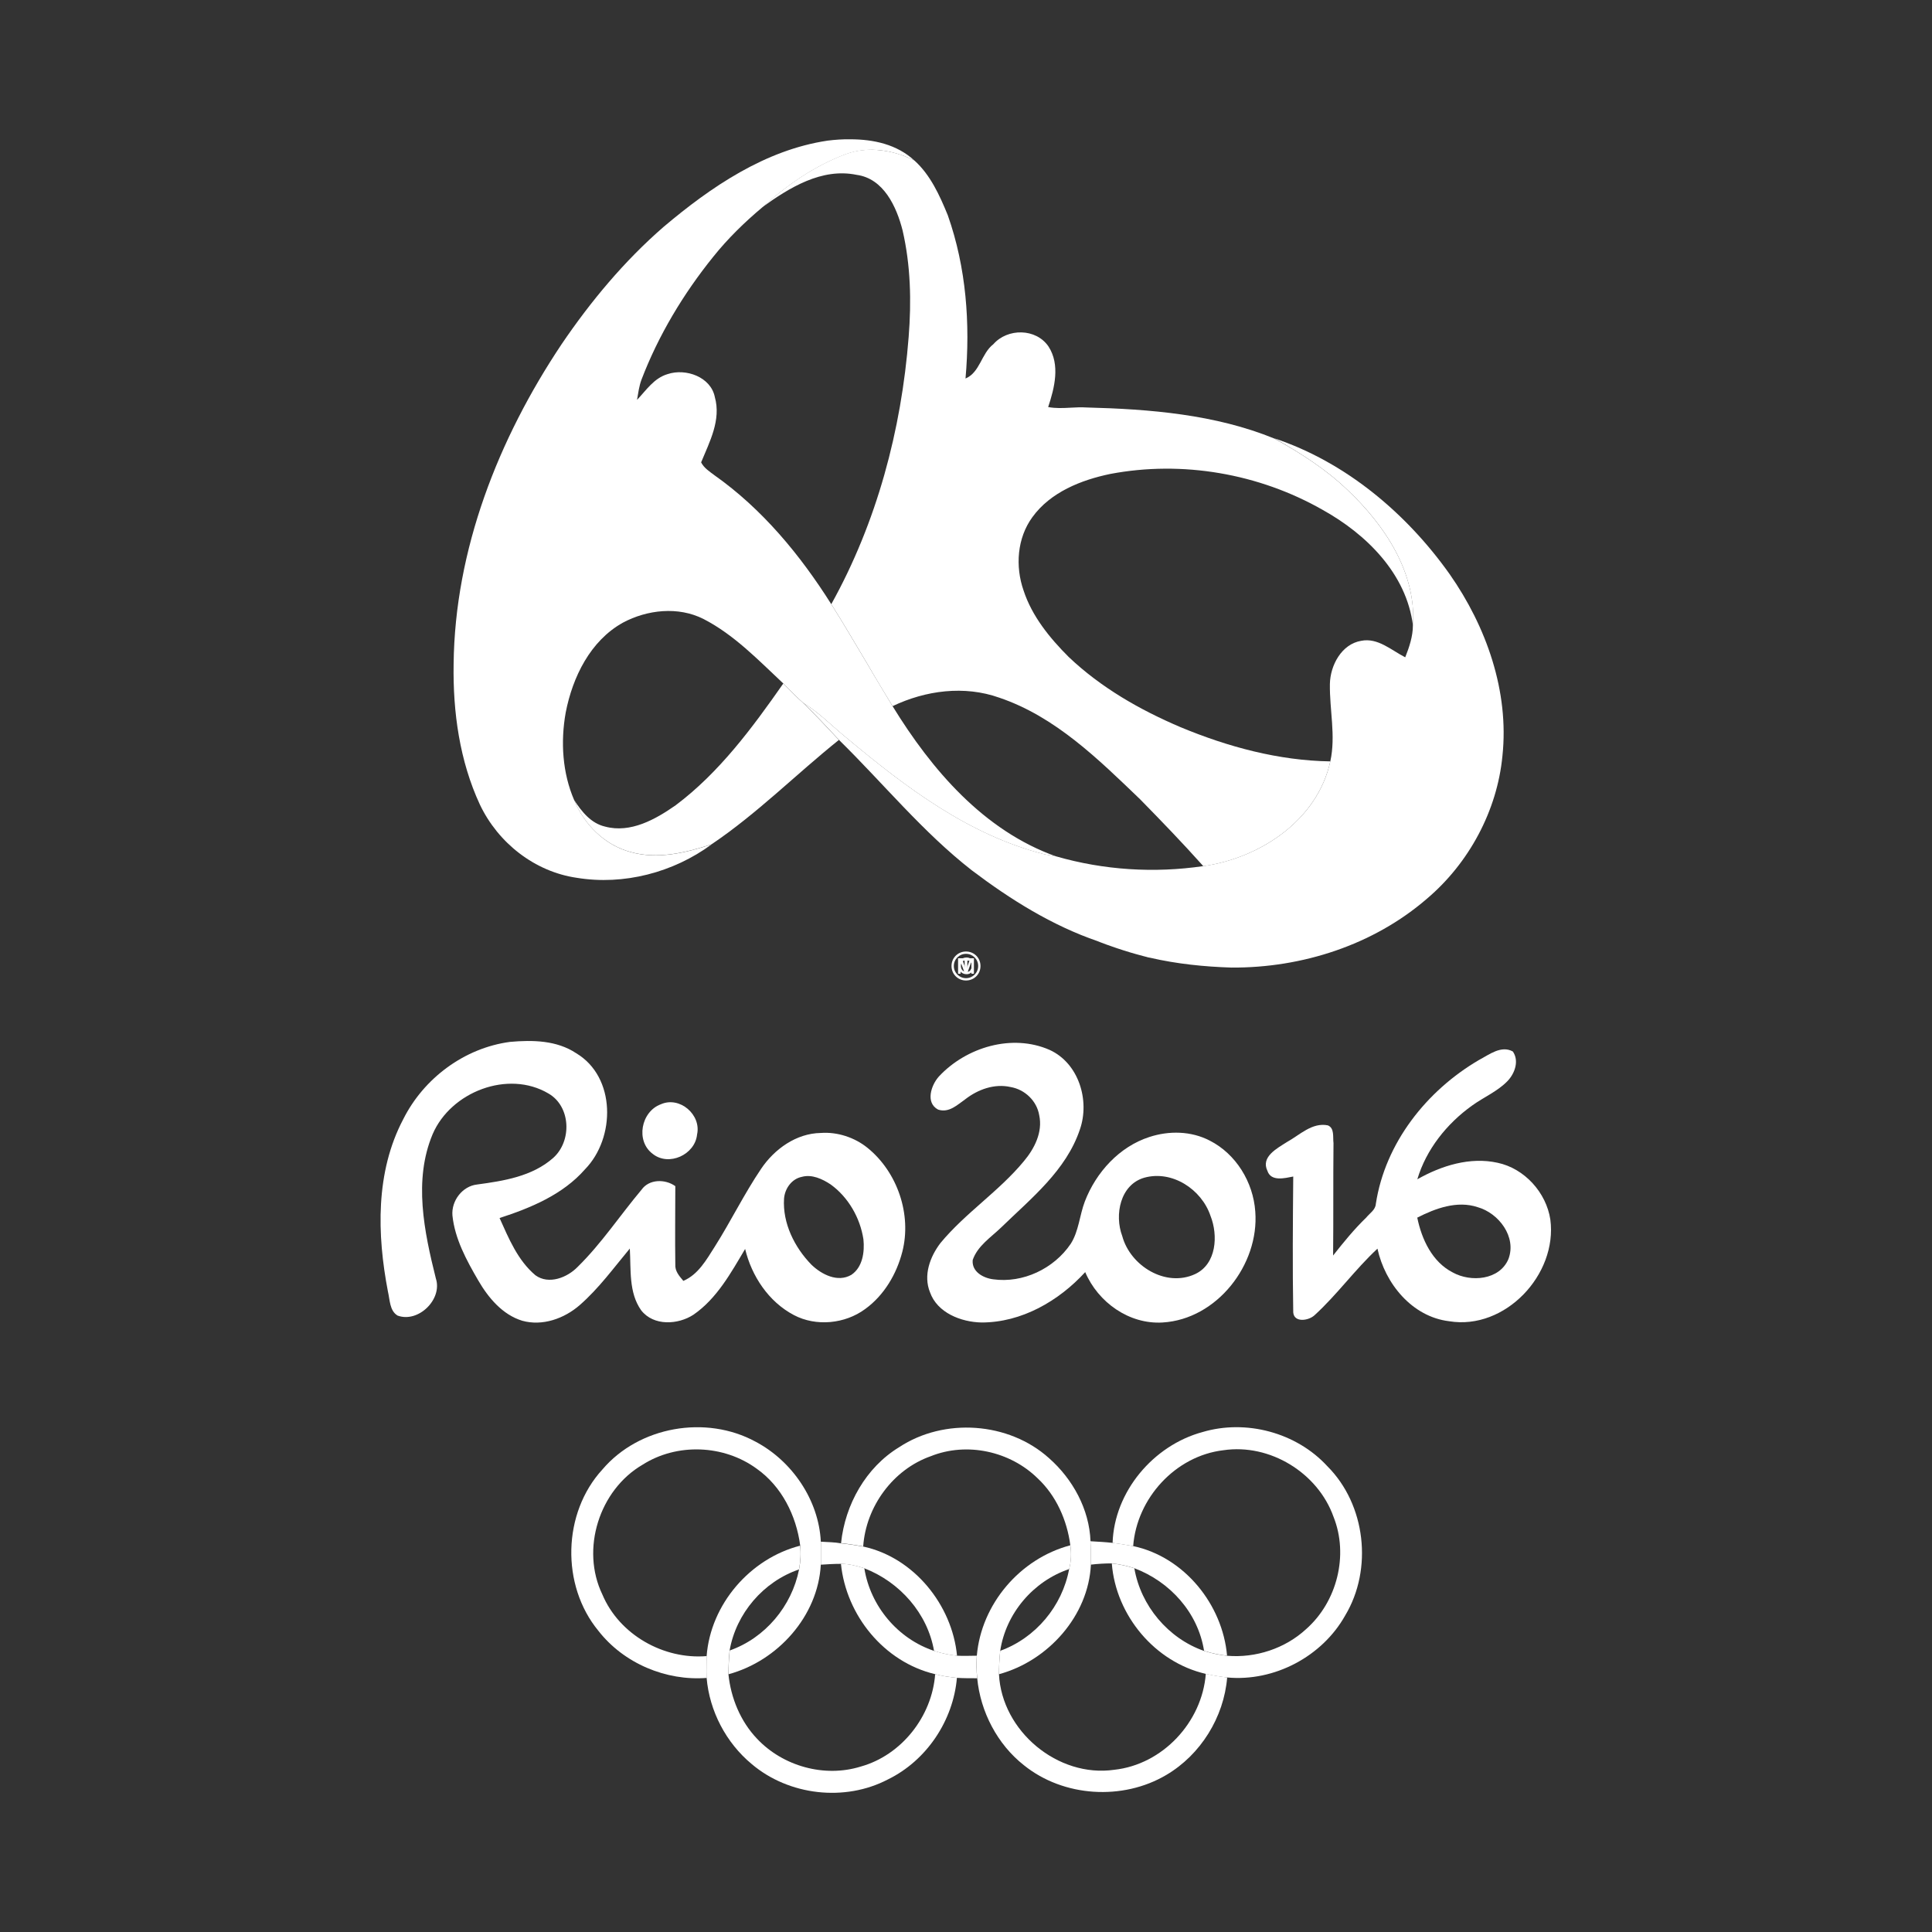
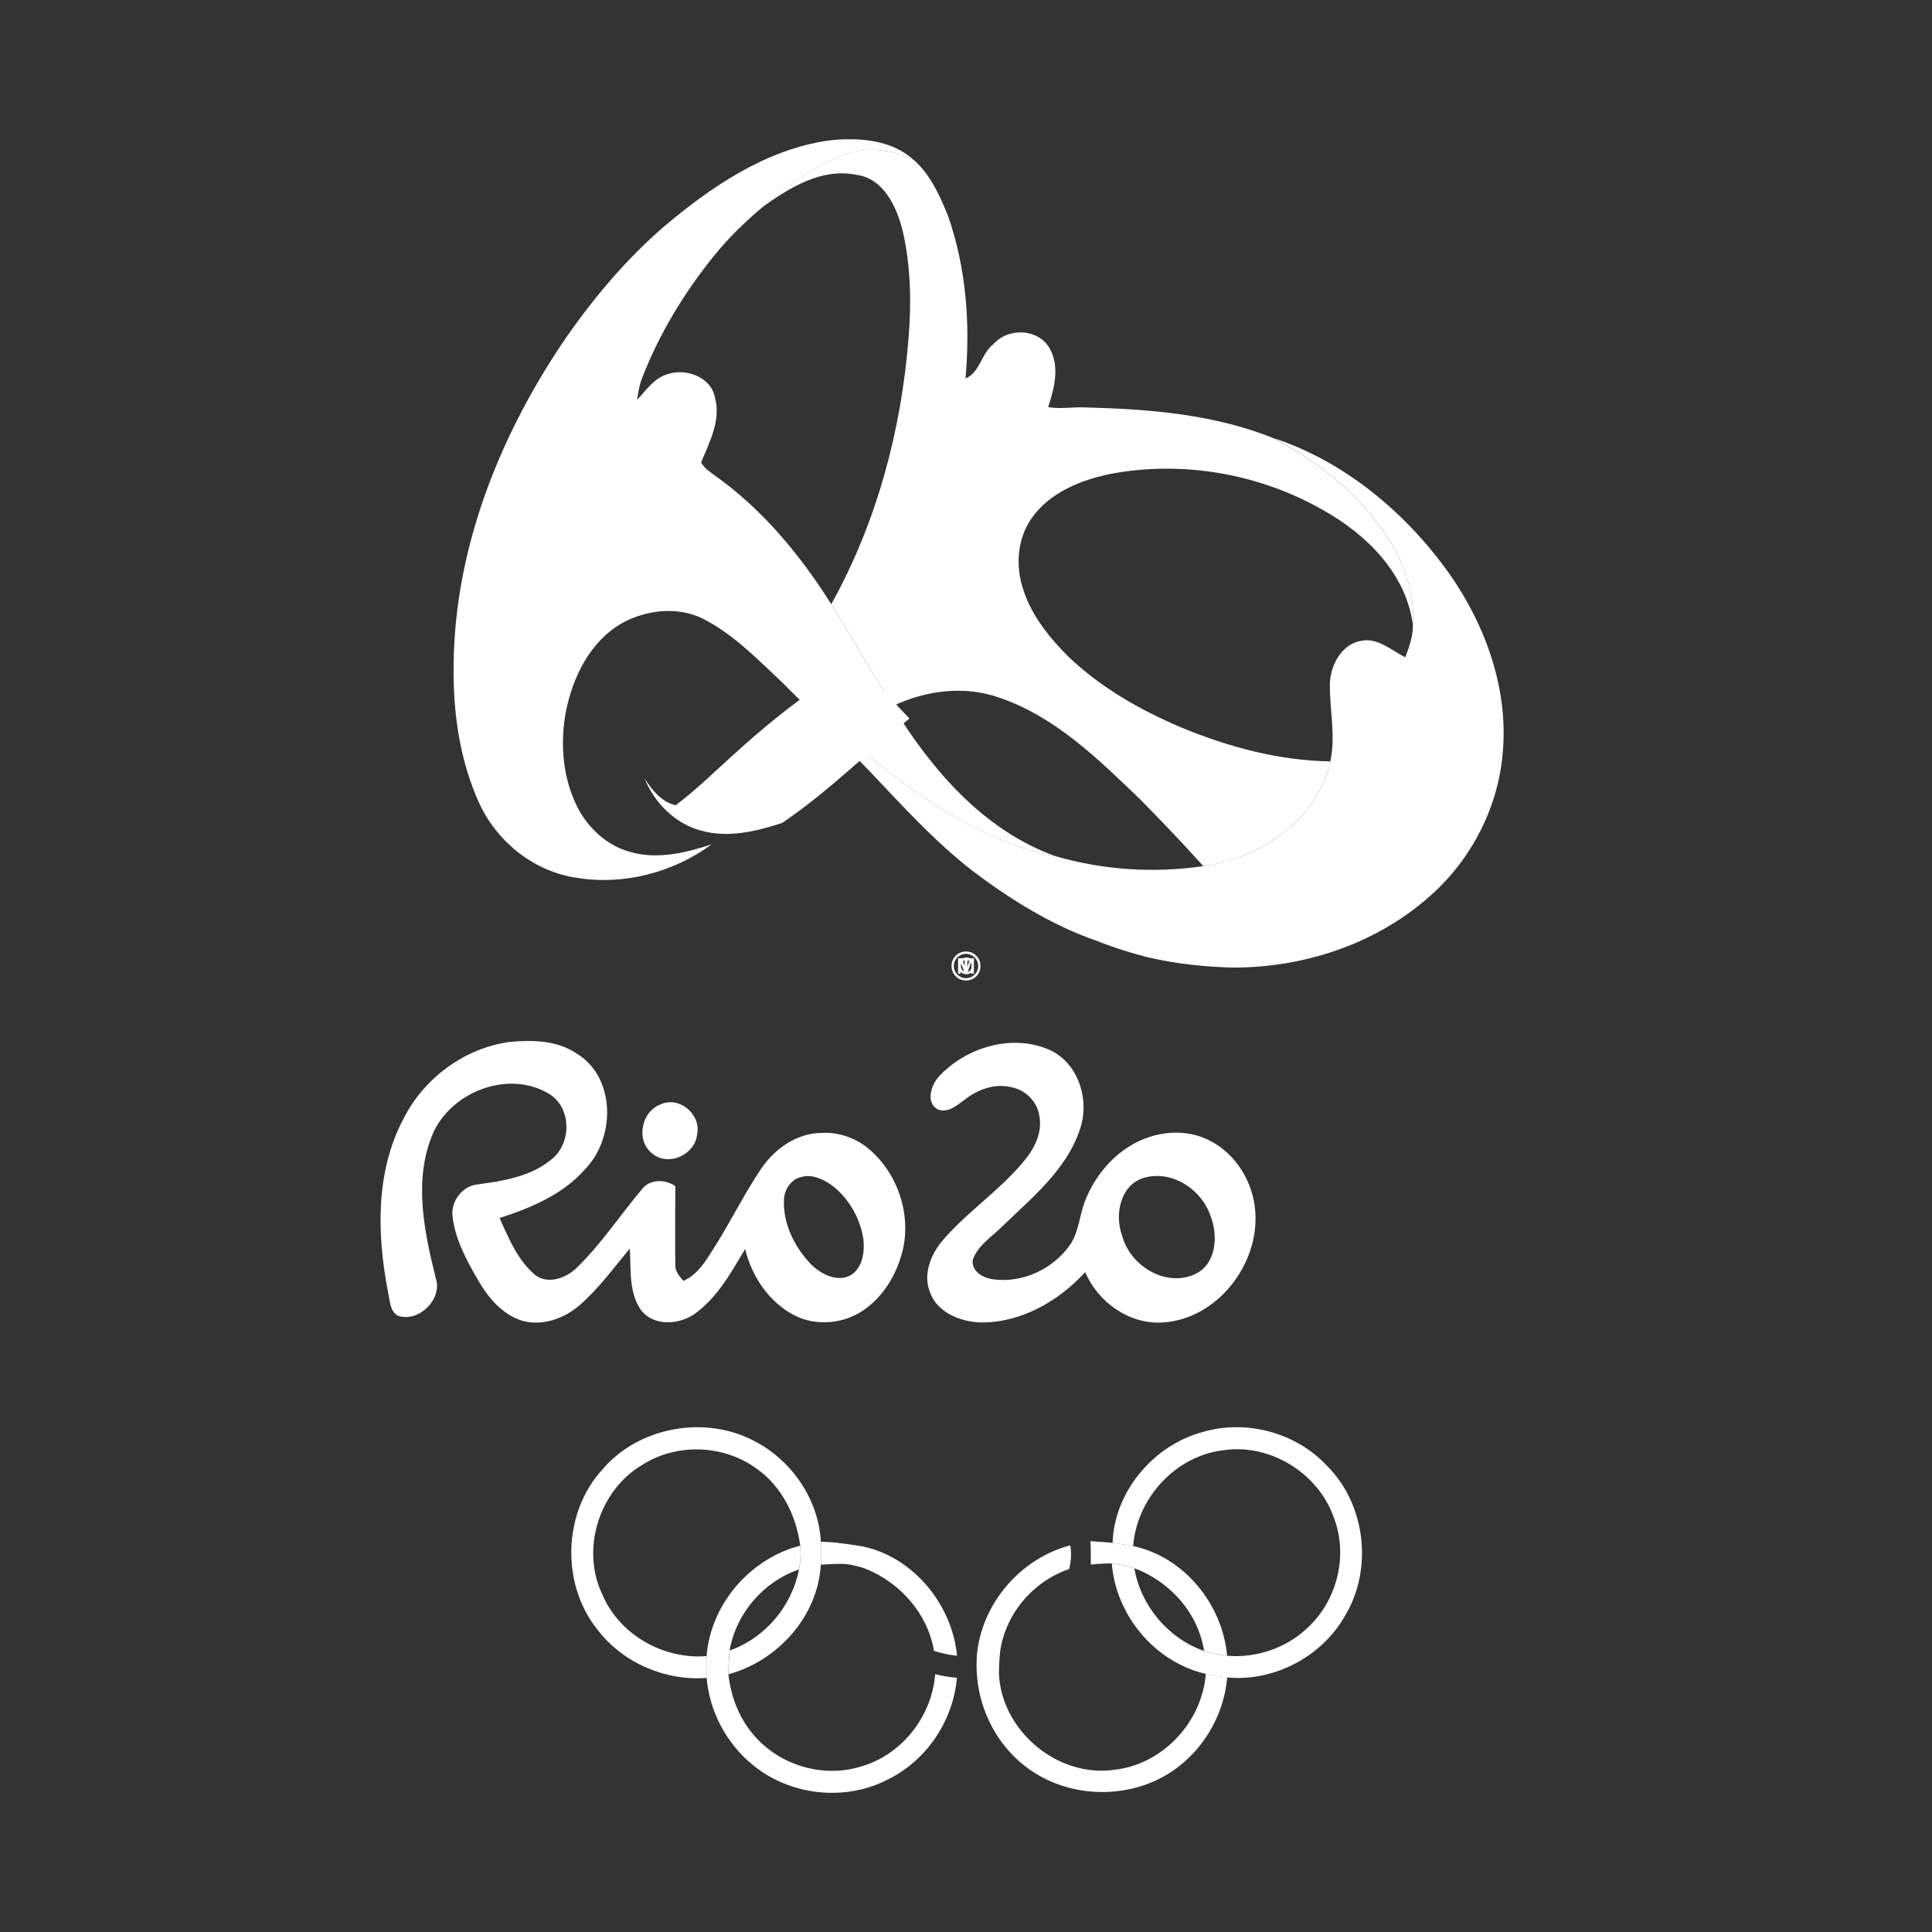
<svg xmlns="http://www.w3.org/2000/svg" version="1.1" id="Livello_1" x="0px" y="0px" viewBox="0 0 200 200" style="enable-background:new 0 0 200 200;" xml:space="preserve">
  <rect x="0" y="0" width="200" height="200" fill="#333333" stroke="none" />
  <style type="text/css">
	.st0{fill:#FFFFFF;}
</style>
  <g transform="matrix(0.582,0,0,0.582,29.222,105.741)">
    <g transform="matrix(1.25,0,0,-1.25,-268.725,885.591)">
      <path class="st0" d="M292.58,833.81c-8.89-1.32-16.63-6.6-23.34-12.27c-5.62-4.88-10.38-10.61-14.51-16.69    c-9.01-13.48-15.2-29.25-15.37-45.54c-0.11-6.83,0.86-13.77,3.73-19.96c2.58-5.45,7.8-9.58,13.82-10.44    c6.65-1.09,13.71,0.75,19.16,4.76c-3.67-1.2-7.69-2.18-11.53-1.09c-3.67,0.98-6.59,3.9-8.03,7.4c-1.66,3.84-1.95,8.26-1.2,12.45    c0.98,5.05,3.5,10.21,8.14,12.79c3.44,1.84,7.86,2.35,11.47,0.52c4.36-2.24,7.8-5.85,11.36-9.18c0.92-0.92,1.84-1.89,2.81-2.75    c2.29-1.38,4.13-3.33,6.19-4.99c8.37-7,17.44-13.88,28.22-16.58c0.4-0.06,1.2-0.23,1.61-0.29c-10.32,3.67-17.72,12.33-23.29,21.39    c-1.2,2.01-2.41,3.96-3.56,5.96c-1.72,2.87-3.38,5.74-5.16,8.55c-4.42,7-9.81,13.54-16.63,18.35c-0.69,0.52-1.49,1.03-1.89,1.83    c1.2,2.92,2.87,6.02,1.95,9.29c-0.57,2.87-4.13,4.13-6.71,3.27c-1.95-0.57-3.04-2.29-4.36-3.67c0.17,0.98,0.29,1.95,0.63,2.87    c2.41,6.31,5.96,12.22,10.21,17.49c2.06,2.58,4.47,4.93,7,7.05c3.5,3.16,7.46,5.91,11.93,7.57c3.21,1.15,6.71,0.57,9.69-0.92    c-2.46,2.29-5.8,3.02-9.11,3.02C294.72,834.02,293.63,833.94,292.58,833.81" />
    </g>
    <g transform="matrix(1.25,0,0,-1.25,-268.725,885.591)">
      <path class="st0" d="M295.22,831.92c-4.47-1.66-8.43-4.42-11.93-7.57c3.84,2.75,8.43,5.62,13.42,4.59    c3.84-0.52,5.68-4.53,6.54-7.92c1.15-4.99,1.26-10.09,0.86-15.14c-1.03-13.25-4.53-26.38-11.01-38.03    c1.78-2.81,3.44-5.68,5.16-8.55c1.15-2.01,2.35-3.96,3.56-5.96c4.7,2.24,10.21,2.98,15.2,1.2c7.97-2.7,14.11-8.78,20.02-14.45    c3.04-3.1,6.08-6.25,9-9.52c8.09,1.15,16.23,6.54,18.07,14.91c-7.34,0.11-14.57,2.06-21.34,4.88c-5.79,2.47-11.3,5.62-15.89,9.98    c-2.7,2.7-5.22,5.79-6.42,9.46c-1.2,3.44-0.92,7.46,1.26,10.44c2.58,3.56,6.94,5.28,11.07,6.14c10.27,1.95,21.16,0.06,30.23-5.11    c6.19-3.44,11.93-9.06,12.85-16.46c0.52,7.51-4.02,14.28-9.29,19.27c-3.1,2.98-6.71,5.28-10.44,7.34    c-8.43,3.44-17.72,4.19-26.73,4.42c-0.75,0.05-1.5,0.01-2.25-0.03c-1.08-0.06-2.15-0.11-3.2,0.09c0.92,2.75,1.72,6.02,0.06,8.6    c-1.78,2.64-5.85,2.64-7.86,0.34c-1.72-1.32-1.89-4.01-3.96-4.88c0.69,7.8,0.11,15.77-2.52,23.23c-1.15,2.81-2.47,5.74-4.76,7.8    c-1.9,0.95-4,1.52-6.11,1.52C297.6,832.53,296.39,832.34,295.22,831.92" />
    </g>
    <g transform="matrix(1.25,0,0,-1.25,-268.725,885.591)">
-       <path class="st0" d="M270.96,739.24c-2.87-2.01-6.42-4.01-10.04-3.04c-2.01,0.46-3.33,2.12-4.42,3.79c1.43-3.5,4.36-6.42,8.03-7.4    c3.84-1.09,7.86-0.11,11.53,1.09c6.48,4.36,12.04,9.98,18.12,14.85c-1.66,1.78-3.33,3.56-5.1,5.28c-0.98,0.86-1.89,1.84-2.81,2.75    C281.86,750.25,277.15,743.88,270.96,739.24" />
+       <path class="st0" d="M270.96,739.24c-2.01,0.46-3.33,2.12-4.42,3.79c1.43-3.5,4.36-6.42,8.03-7.4    c3.84-1.09,7.86-0.11,11.53,1.09c6.48,4.36,12.04,9.98,18.12,14.85c-1.66,1.78-3.33,3.56-5.1,5.28c-0.98,0.86-1.89,1.84-2.81,2.75    C281.86,750.25,277.15,743.88,270.96,739.24" />
    </g>
    <g>
      <g transform="translate(387.747,224.253)">
        <path class="st0" d="M-286.52-179.19c-2.44,1.43-5.31-0.07-7.1-1.79c-3.01-3.08-5.16-7.39-4.88-11.76     c0.14-1.79,1.36-3.51,3.15-3.87c1.79-0.5,3.66,0.36,5.16,1.36c3.15,2.29,5.23,5.95,5.81,9.75     C-284.15-183.27-284.51-180.55-286.52-179.19 M-283.65-201.77c-2.29-1.86-5.38-2.87-8.32-2.65c-4.37,0.07-8.25,2.87-10.61,6.38     c-3.01,4.45-5.38,9.32-8.24,13.84c-1.5,2.36-2.94,4.95-5.59,6.09c-0.72-0.86-1.51-1.72-1.43-2.94c-0.07-4.66,0-9.25,0-13.91     c-1.79-1.29-4.66-1.29-6.02,0.65c-3.8,4.52-7.1,9.54-11.33,13.69c-1.86,1.93-5.16,3.23-7.53,1.51     c-3.15-2.65-4.73-6.52-6.38-10.18c5.52-1.79,11.26-4.16,15.2-8.67c5.45-5.59,5.52-16.42-1.58-20.65     c-3.44-2.29-7.74-2.37-11.76-2.01c-8.1,1.08-15.34,6.45-19,13.77c-4.95,9.39-4.66,20.5-2.72,30.61c0.36,1.5,0.29,3.44,1.72,4.3     c3.66,1.36,8.03-2.87,6.81-6.6c-2.08-8.32-4.01-17.49-0.57-25.67c3.23-7.53,13.41-11.47,20.58-7.24     c4.01,2.29,4.23,8.46,0.86,11.47c-3.73,3.3-8.82,4.09-13.55,4.73c-2.58,0.29-4.59,2.87-4.37,5.52c0.43,4.16,2.51,7.96,4.59,11.54     c1.79,3.08,4.3,6.09,7.82,7.17c3.58,1,7.46-0.36,10.25-2.8c3.37-2.94,6.02-6.6,8.89-10.04c0.22,3.73-0.22,7.81,2.01,10.97     c2.22,2.87,6.6,2.58,9.32,0.79c4.16-2.87,6.67-7.46,9.18-11.69c1.15,4.8,4.16,9.39,8.67,11.76c3.94,2.08,9.1,1.58,12.69-1.08     c3.37-2.44,5.59-6.24,6.6-10.18C-275.76-189.94-278.34-197.47-283.65-201.77" />
      </g>
      <g transform="translate(473.046,224.454)">
        <path class="st0" d="M-310.66-179.53c-5.23,2.44-11.54-1.43-12.98-6.74c-1.43-3.8-0.36-9.18,3.94-10.4     c4.95-1.36,10.18,2.08,11.76,6.81C-306.57-186.42-306.86-181.32-310.66-179.53 M-308.08-203.26c-3.3-1.72-7.24-1.79-10.75-0.64     c-5.31,1.72-9.46,6.24-11.47,11.47c-0.93,2.44-1.08,5.31-2.51,7.53c-3.01,4.45-8.53,7.03-13.77,6.31     c-1.79-0.22-3.87-1.36-3.66-3.44c0.86-2.51,3.23-4.01,5.09-5.81c5.31-5.16,11.54-10.11,13.98-17.42     c1.79-5.16-0.21-11.76-5.38-14.13c-6.67-2.94-14.84-0.5-19.71,4.73c-1.36,1.51-2.44,4.66-0.14,5.88     c1.94,0.65,3.44-0.86,4.87-1.86c2.22-1.72,5.16-2.8,8.03-2.15c2.51,0.43,4.66,2.44,5.09,5.02c0.65,3.01-0.86,5.95-2.73,8.17     c-4.44,5.38-10.39,9.18-14.84,14.56c-1.86,2.44-3.08,5.74-1.86,8.75c1.29,3.66,5.52,5.31,9.18,5.38c7.1,0,13.7-3.8,18.43-8.96     c2.29,5.38,7.82,9.32,13.76,8.96c9.68-0.57,17.21-10.32,16.49-19.72C-300.34-195.88-303.42-200.9-308.08-203.26" />
      </g>
      <g transform="translate(550.748,228.153)">
-         <path class="st0" d="M-332.66-185.88c-1.58,3.73-6.67,4.16-9.9,2.37c-3.65-1.87-5.52-5.88-6.31-9.75     c3.23-1.65,7.1-3.08,10.75-1.86C-334.38-194.06-331.15-189.83-332.66-185.88 M-325.2-192.91c-0.72-4.8-4.59-9.1-9.39-10.11     c-4.88-1.08-9.97,0.5-14.27,2.94c1.58-5.3,5.23-9.89,9.75-13.12c2.08-1.5,4.52-2.51,6.31-4.37c1.29-1.36,2.08-3.58,0.93-5.24     c-2.08-1.15-4.23,0.57-6.02,1.51c-9.32,5.45-16.7,14.77-18.35,25.6c-0.07,1.07-1.08,1.65-1.72,2.44     c-2.15,2.08-4.01,4.37-5.88,6.74c0.07-6.67,0-13.33,0.07-20c-0.14-1.07,0.21-2.65-1-3.15c-2.8-0.57-5.02,1.72-7.24,2.94     c-1.79,1.15-4.73,2.65-3.51,5.16c0.65,1.94,3.08,1.29,4.59,1c-0.07,8.03-0.14,16.13,0,24.16c0.14,1.87,2.72,1.51,3.8,0.5     c4.01-3.66,7.17-8.1,11.18-11.83c1.36,6.24,6.17,12.12,12.76,12.91C-333.23-173.2-323.91-183.16-325.2-192.91" />
-       </g>
+         </g>
      <g transform="translate(338.447,254.253)">
        <path class="st0" d="M-272.56-230.7c2.87,2.29,7.53,0.14,7.89-3.44c0.79-3.51-3.08-6.88-6.45-5.38     C-274.64-238.22-275.64-232.99-272.56-230.7" />
      </g>
      <g transform="translate(351.847,129.653)">
        <path class="st0" d="M-276.35-16.77c-7.67,0.64-15.56-3.8-18.57-10.97c-3.87-8.03-0.57-18.57,7.17-23.08     c6.09-3.87,14.41-3.58,20.29,0.72c4.45,3.15,7.03,8.32,7.74,13.69c0.14,1.36,0.07,2.8-0.21,4.23     c-1.29,6.52-6.02,12.19-12.33,14.41c-0.14,1.43-0.22,2.8-0.22,4.23c8.75-2.37,15.92-10.32,16.42-19.5v-4.09     c-0.36-7.38-5.09-14.34-11.61-17.78c-8.82-4.8-20.72-2.72-27.24,4.95c-7.1,7.74-7.39,20.58-0.72,28.68     c4.52,5.81,12.04,8.96,19.29,8.39C-276.42-14.19-276.35-15.55-276.35-16.77" />
      </g>
      <g transform="translate(407.447,179.253)">
-         <path class="st0" d="M-292.09-101.93c6.45-2.58,14.12-0.86,19,3.94c3.3,3.08,5.23,7.46,5.81,11.9c0.22,1.43,0.14,2.87-0.21,4.23     c-1.22,6.6-5.95,12.26-12.26,14.55c-0.14,1.36-0.22,2.8-0.22,4.16c8.75-2.37,15.92-10.4,16.35-19.5c0-1.43,0-2.8-0.07-4.16     c-0.21-5.67-3.15-11.04-7.38-14.77c-7.17-6.45-18.64-7.24-26.67-1.94c-5.88,3.58-9.61,10.18-10.32,17.06     c1.36,0.14,2.65,0.36,3.94,0.57C-303.63-92.96-298.83-99.56-292.09-101.93" />
-       </g>
+         </g>
      <g transform="translate(505.847,176.753)">
        <path class="st0" d="M-319.95-97.63c-5.52-6.02-14.48-8.39-22.22-6.09c-8.75,2.37-15.7,10.61-15.99,19.72     c1.22,0.14,2.44,0.36,3.66,0.57c0.64-8.53,7.53-16.06,16.06-17.06c8.25-1.22,16.78,4.01,19.57,11.83     c2.73,6.81,0.65,15.13-4.88,20c-3.73,3.44-8.96,5.16-14.05,4.73c-1.36-0.14-2.72-0.43-4.09-0.86c-6.38-2.22-11.26-8.03-12.4-14.7     c-1.29-0.43-2.65-0.72-4.01-0.86c0.72,9.25,7.67,17.56,16.71,19.64c1.22,0.29,2.51,0.5,3.8,0.64     c8.39,0.79,16.92-3.73,21.01-11.04C-311.84-79.35-313.14-90.82-319.95-97.63" />
      </g>
      <g transform="translate(385.147,152.554)">
        <path class="st0" d="M-285.78-56.08c1.43,0,2.8,0.36,4.16,0.79c6.31,2.44,11.26,8.03,12.4,14.7c1.36,0.43,2.72,0.72,4.09,0.86     c-0.86-9.03-7.67-17.49-16.7-19.43c-1.29-0.22-2.58-0.43-3.94-0.57c-1.15-0.21-2.37-0.21-3.58-0.29v4.09     C-288.22-56.01-287-56.08-285.78-56.08" />
      </g>
      <g transform="translate(452.347,152.653)">
        <path class="st0" d="M-304.8-56.26c1.36,0.14,2.73,0.43,4.01,0.86c6.31,2.37,11.33,7.88,12.4,14.7c1.36,0.43,2.72,0.71,4.09,0.86     c-0.79-9.1-7.6-17.56-16.7-19.5c-1.22-0.22-2.44-0.43-3.66-0.57c-1.29-0.14-2.65-0.22-3.94-0.29c0.07,1.36,0.07,2.72,0.07,4.16     C-307.31-56.18-306.09-56.26-304.8-56.26" />
      </g>
      <g transform="translate(390.047,102.253)">
        <path class="st0" d="M-287.17,30.28c-6.45,2.01-13.84-0.07-18.43-4.95c-2.94-3.08-4.66-7.24-5.09-11.47     c0-1.43,0.07-2.8,0.21-4.23c1.15-6.6,6.02-12.26,12.33-14.41c0.29-1.43,0.36-2.87,0.21-4.23c-8.89,2.29-15.92,10.4-16.63,19.64     c0,1.22-0.07,2.58,0,3.87c0.5,5.88,3.44,11.54,8.03,15.34c6.6,5.59,16.56,6.74,24.23,2.72c6.88-3.37,11.61-10.47,12.26-18.07     c-1.29-0.14-2.58-0.29-3.87-0.65C-274.48,21.39-279.93,28.27-287.17,30.28" />
      </g>
      <g transform="translate(452.947,101.454)">
        <path class="st0" d="M-304.97,31.65c-10.04,1.44-20-6.88-20.5-16.99c0-1.36,0.07-2.8,0.22-4.16c1-6.67,5.88-12.4,12.26-14.55     c0.36-1.36,0.43-2.8,0.21-4.23c-8.96,2.37-15.84,10.47-16.63,19.64c-0.07,1.36-0.07,2.65,0.07,4.01     c0.57,5.95,3.58,11.76,8.32,15.48c7.03,5.66,17.56,6.31,25.31,1.72c6.09-3.58,10.25-10.25,10.83-17.35     c-1.29-0.15-2.58-0.36-3.8-0.65C-289.34,23.19-296.37,30.72-304.97,31.65" />
      </g>
      <g transform="translate(418.847,129.753)">
-         <path class="st0" d="M-295.32-16.94c-1.15,0-2.29,0.07-3.51,0c-1.36-0.14-2.72-0.43-4.09-0.86c-6.45-2.15-11.33-7.96-12.4-14.7     c-1.36-0.43-2.72-0.79-4.16-0.79c0.93,9.18,7.67,17.49,16.78,19.64c1.29,0.36,2.58,0.5,3.87,0.65c1.15,0.07,2.37,0.07,3.58,0.07     C-295.39-14.29-295.39-15.58-295.32-16.94" />
-       </g>
+         </g>
    </g>
    <g transform="matrix(1.25,0,0,-1.25,-268.725,885.591)">
      <path class="st0" d="M366.57,784.09c5.28-4.99,9.81-11.76,9.29-19.27c0-1.55-0.52-3.1-1.09-4.53c-2.01,1.03-3.9,2.81-6.25,2.35    c-2.81-0.46-4.42-3.5-4.47-6.14c-0.06-3.67,0.86-7.4,0.06-11.01c-1.83-8.37-9.98-13.77-18.07-14.91c-7-1.03-14.17-0.57-20.93,1.38    c-0.4,0.06-1.2,0.23-1.61,0.29c-10.78,2.7-19.85,9.58-28.22,16.58c-2.06,1.66-3.9,3.61-6.19,4.99c1.78-1.72,3.44-3.5,5.1-5.28    c6.31-6.19,11.93-13.13,18.93-18.58c5.46-4.13,11.41-7.85,17.9-10.07l-0.01,0c0,0,1.82-0.75,4.61-1.59c0.3-0.09,0.6-0.18,0.9-0.26    c0.34-0.1,0.7-0.19,1.07-0.29c0.13-0.03,0.26-0.07,0.39-0.1c0.03-0.01,0.06-0.02,0.09-0.03c0.14-0.04,0.27-0.06,0.39-0.08    c3.8-0.88,7.73-1.28,11.59-1.4c10.04-0.06,20.19,3.21,27.82,9.81c5.96,5.05,9.98,12.5,10.73,20.3c0.98,9.18-2.29,18.41-7.51,25.87    c-6.14,8.66-14.8,15.95-24.95,19.33C359.86,789.36,363.47,787.07,366.57,784.09" />
    </g>
  </g>
  <path class="st0" d="M98.5,100c0-0.84,0.66-1.5,1.5-1.5c0.84,0,1.5,0.66,1.5,1.5c0,0.84-0.66,1.5-1.5,1.5  C99.16,101.5,98.5,100.84,98.5,100L98.5,100z M98.74,100c0,0.7,0.57,1.26,1.26,1.26c0.69,0,1.26-0.55,1.26-1.26  c0-0.71-0.57-1.26-1.26-1.26C99.31,98.74,98.74,99.29,98.74,100L98.74,100z M100.53,99.69c-0.05-0.21-0.22-0.32-0.48-0.32  c-0.41,0-0.58,0.31-0.58,0.61c0,0.36,0.21,0.63,0.59,0.63c0.25,0,0.41-0.12,0.47-0.34h0.23c-0.04,0.36-0.35,0.58-0.7,0.58  c-0.51,0-0.84-0.39-0.84-0.86c0-0.5,0.31-0.87,0.84-0.87c0.35,0,0.64,0.21,0.7,0.57L100.53,99.69L100.53,99.69z" />
  <polygon class="st0" points="99.36,99.2 100.64,99.2 100.64,99.45 100.14,99.45 100.14,100.8 99.86,100.8 99.86,99.45 99.36,99.45   " />
  <polygon class="st0" points="99.18,99.2 99.57,99.2 100.01,100.45 100.01,100.45 100.44,99.2 100.82,99.2 100.82,100.8   100.56,100.8 100.56,99.57 100.55,99.57 100.11,100.8 99.89,100.8 99.44,99.57 99.44,99.57 99.44,100.8 99.18,100.8 " />
</svg>